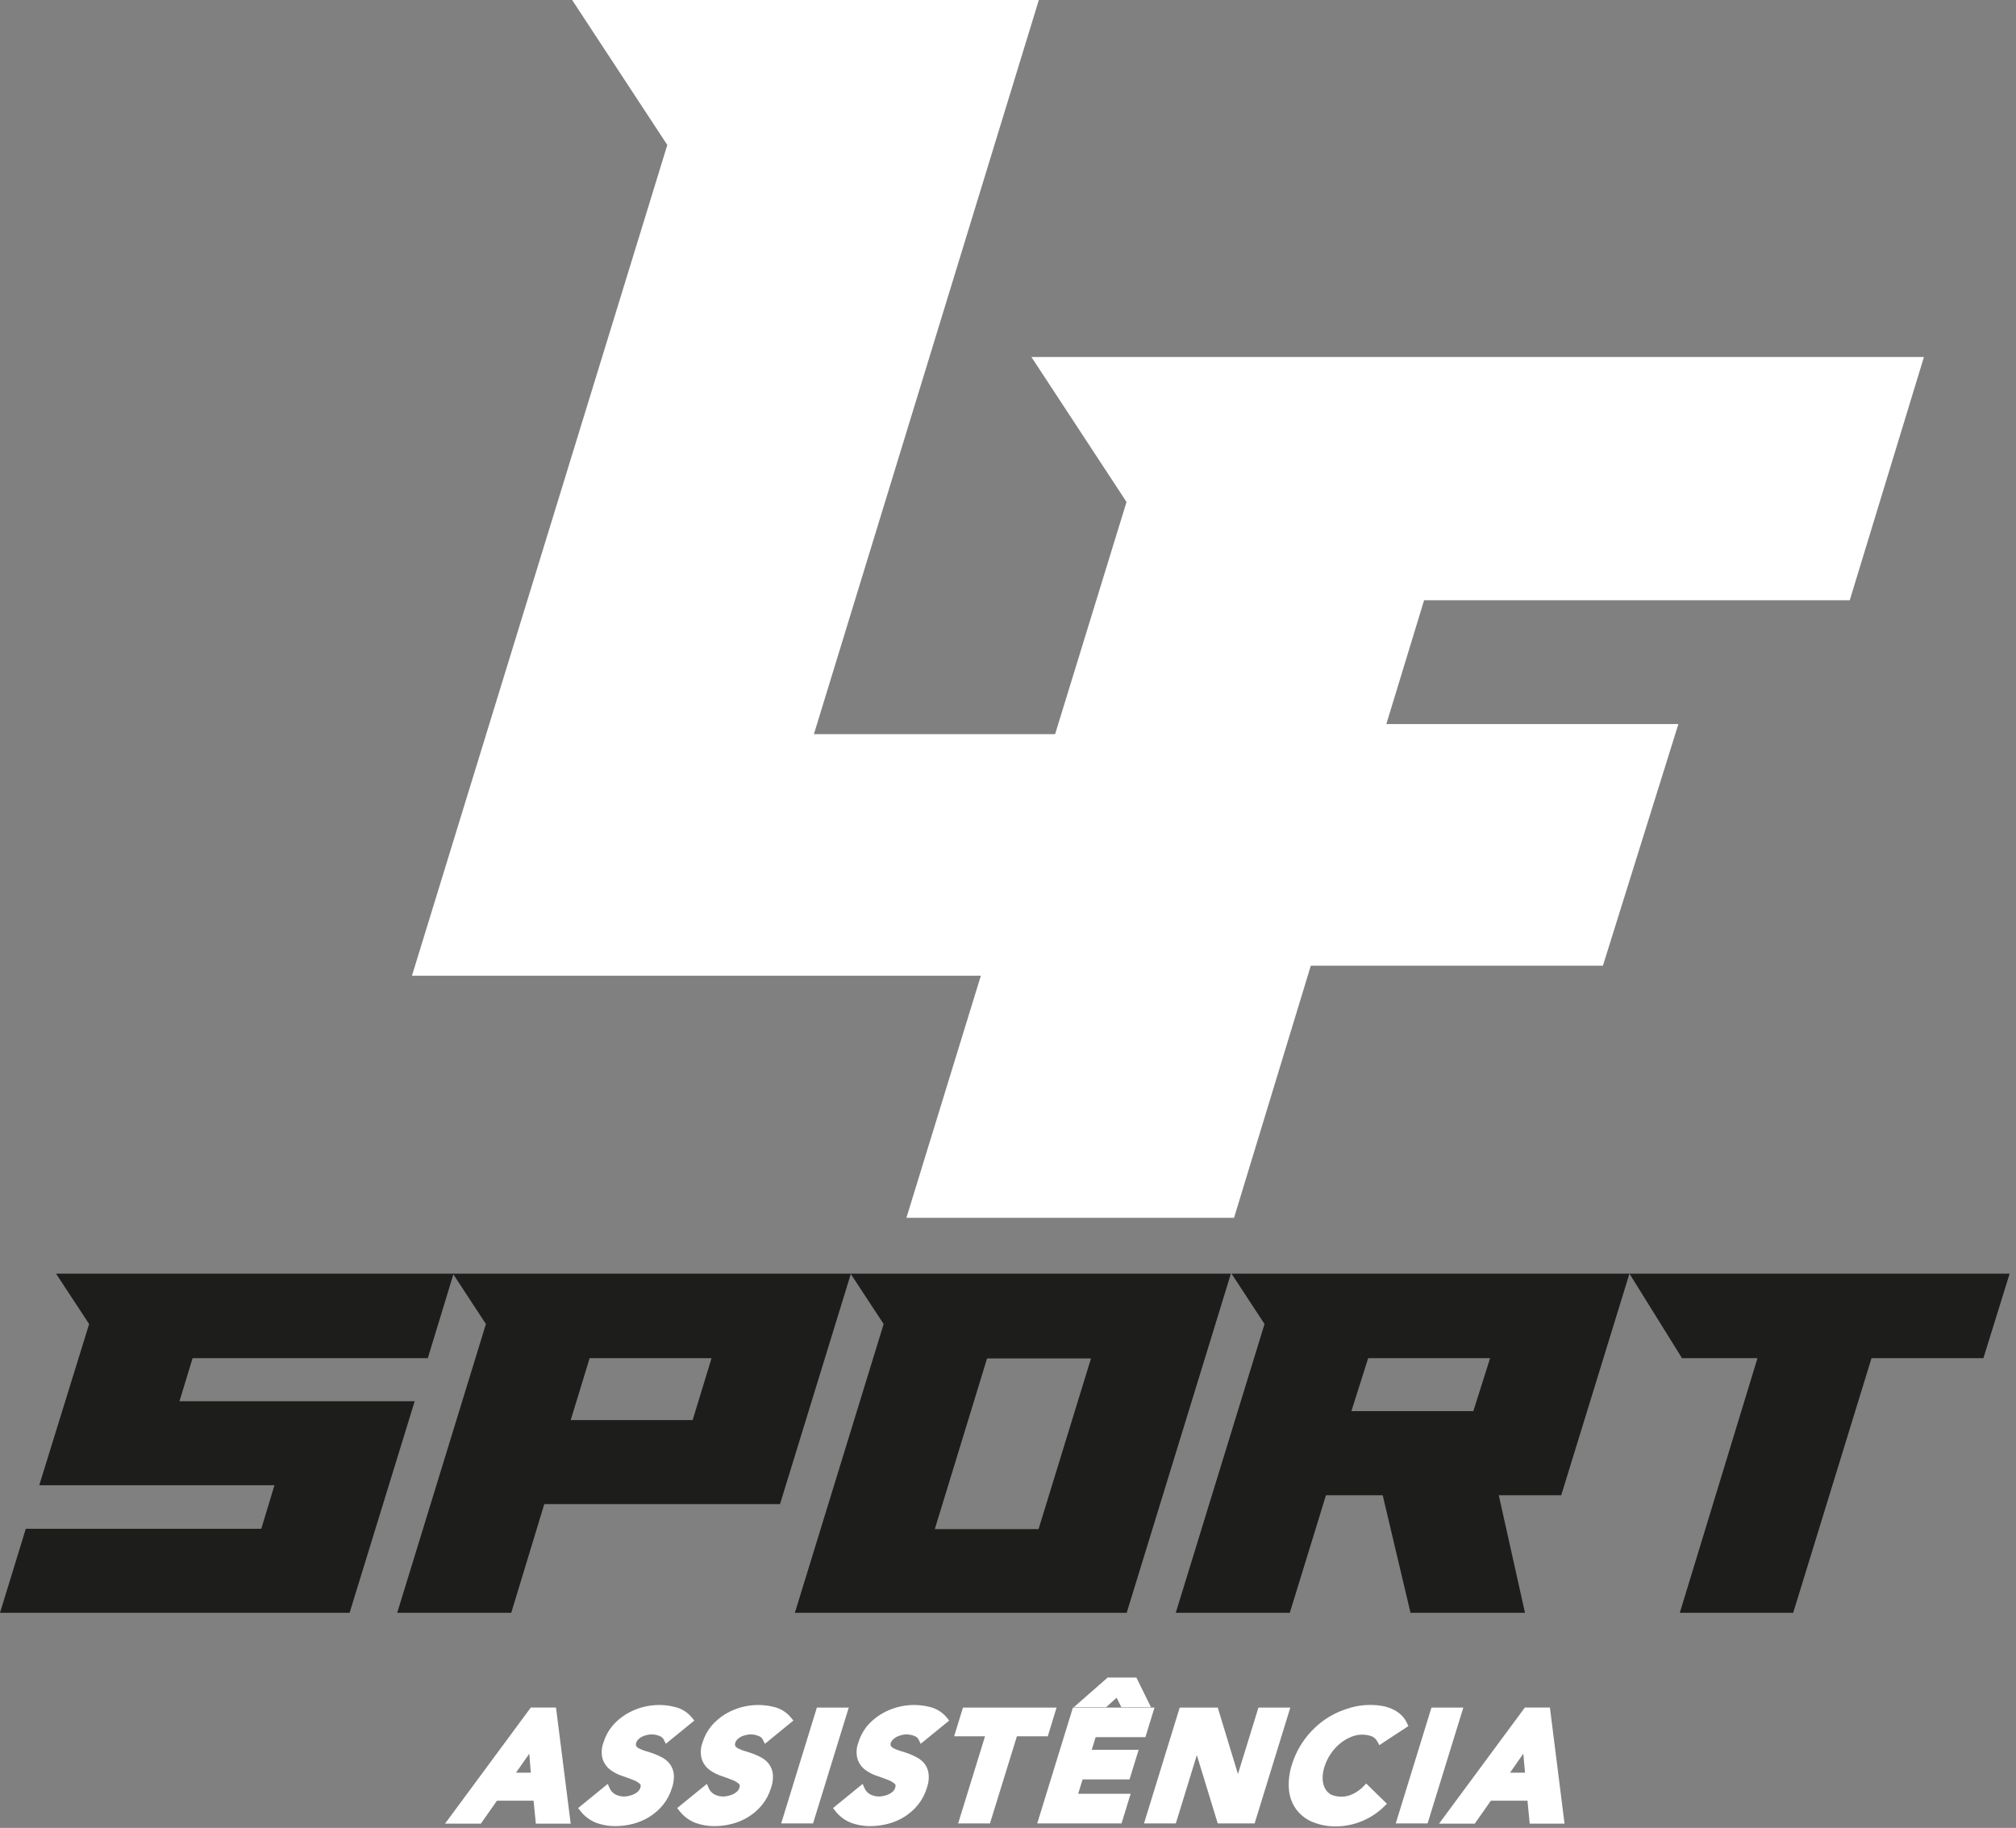
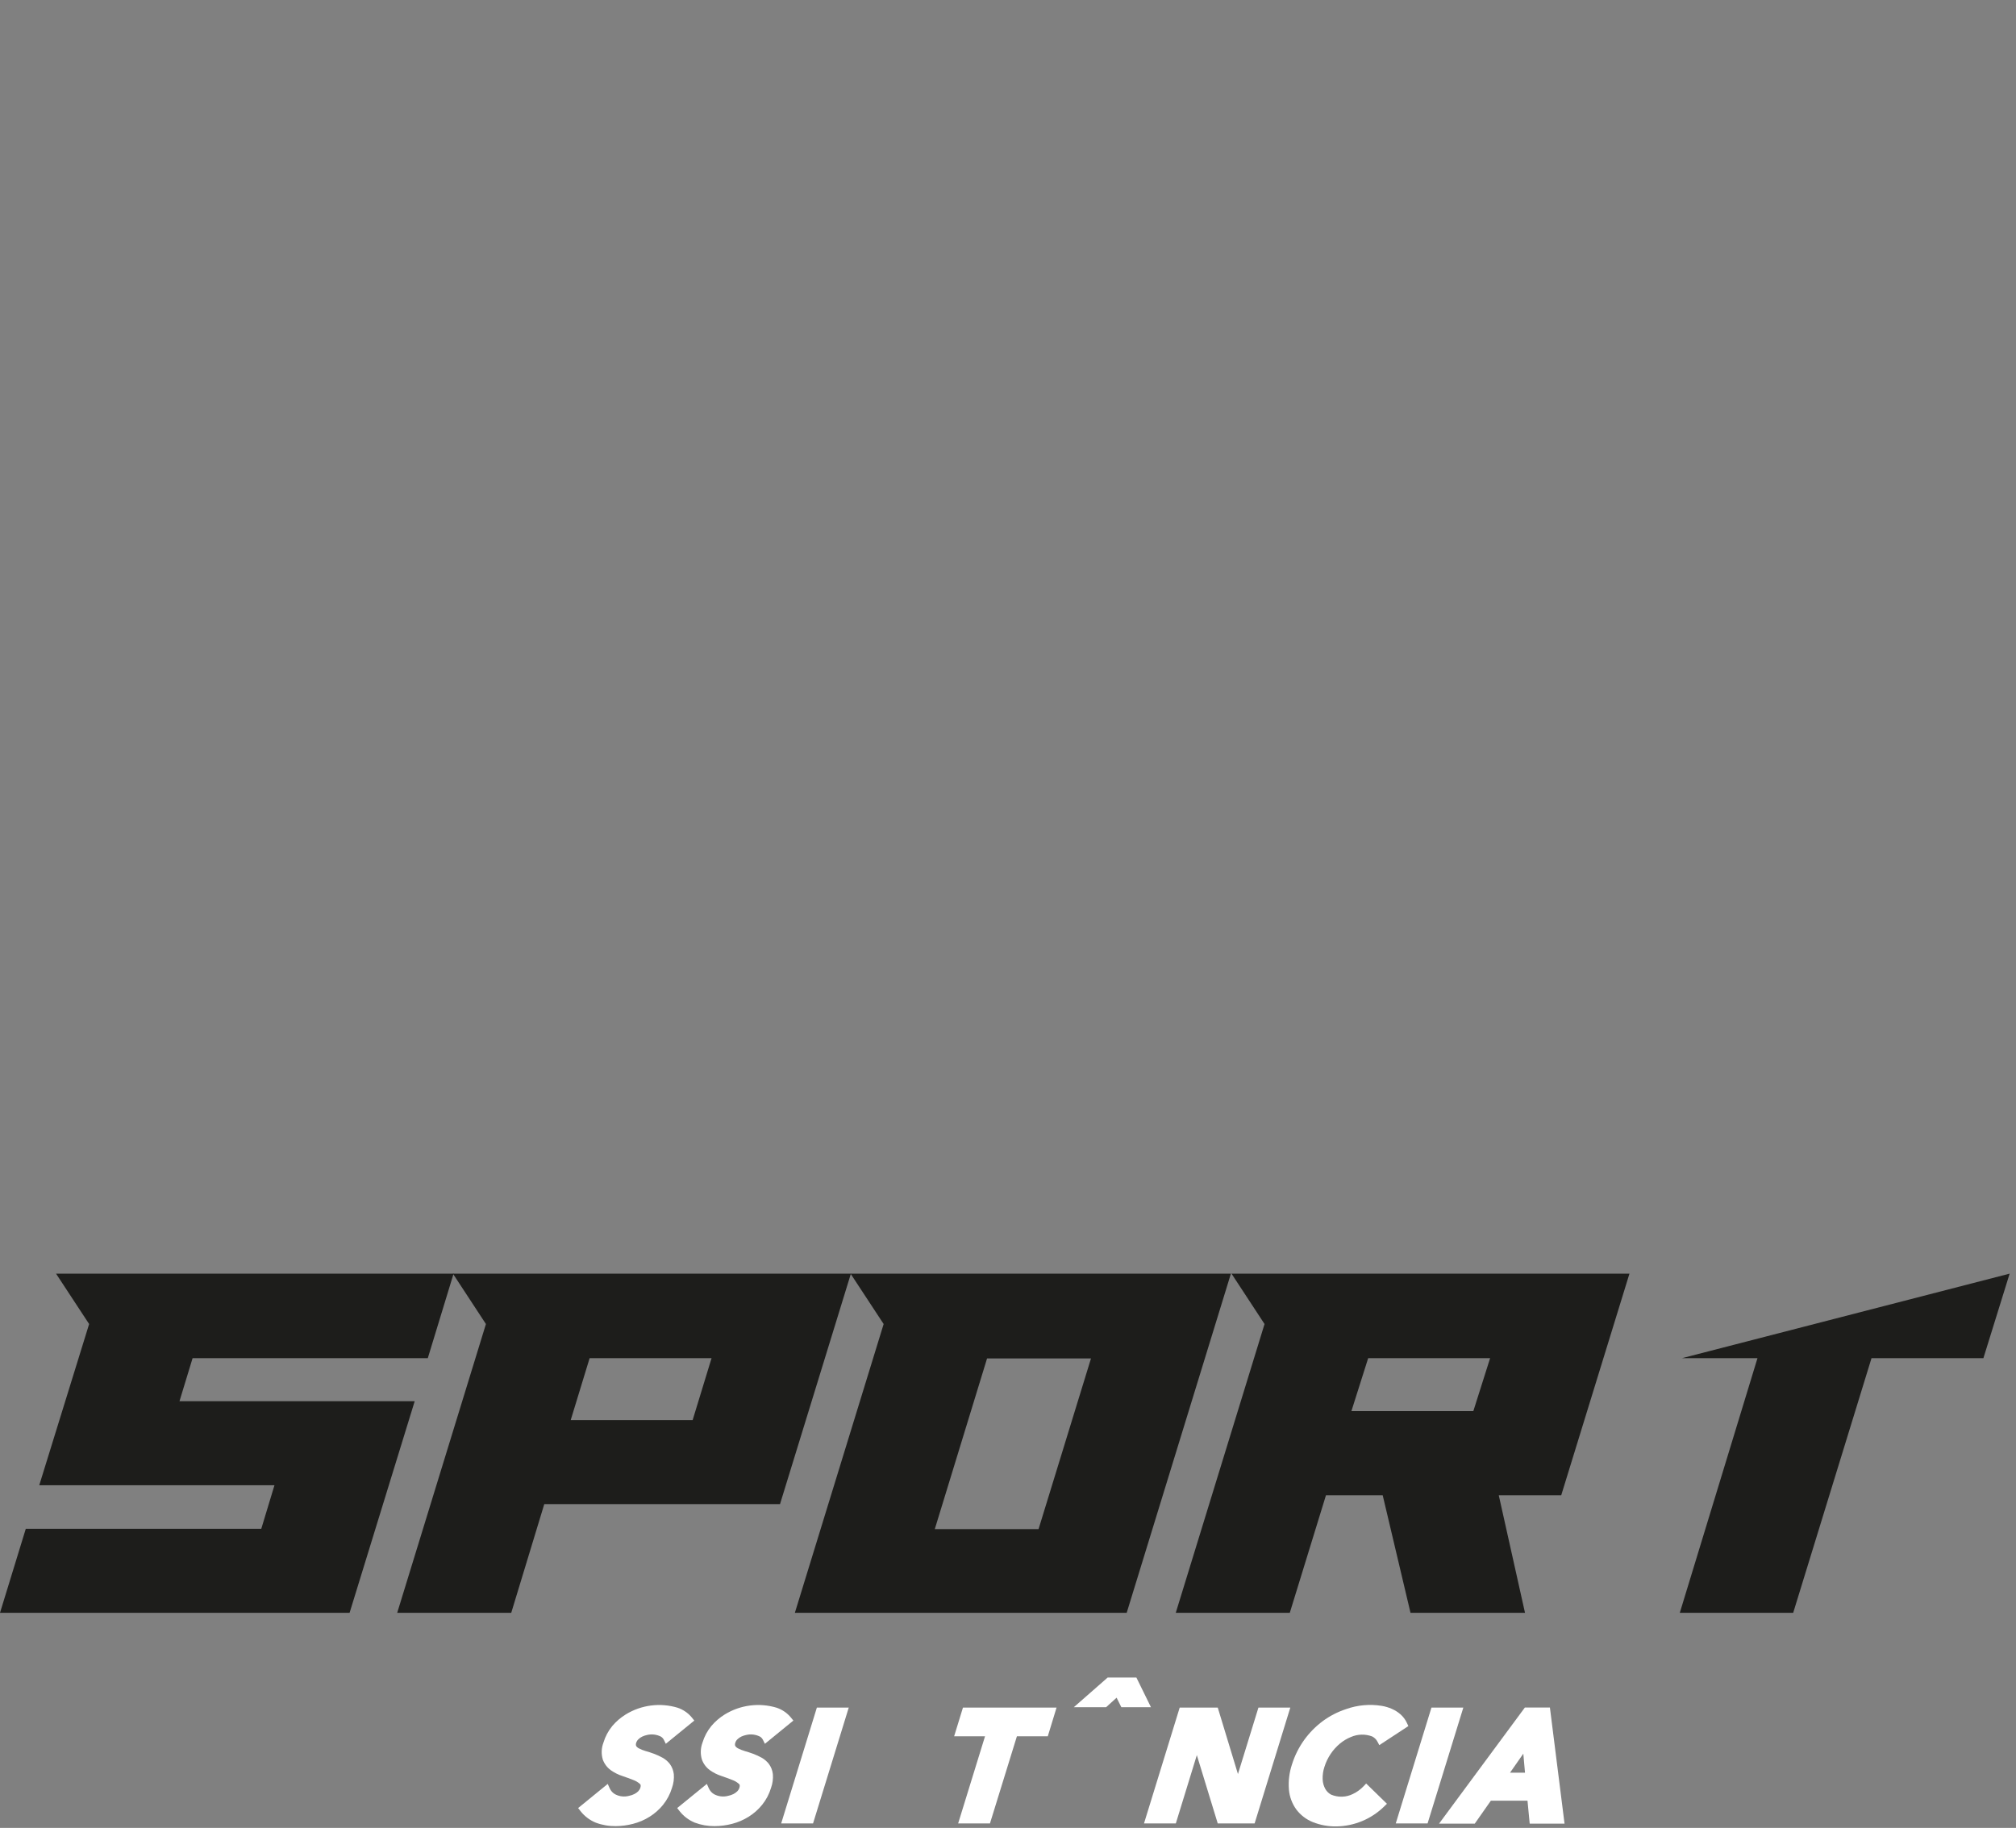
<svg xmlns="http://www.w3.org/2000/svg" width="311" height="282" viewBox="0 0 311 282" fill="none">
  <rect x="0" y="0" width="311" height="282" fill="#808080" stroke="none" />
  <path d="M131.211 196.49L136.316 204.265L122.621 248.817H173.81L189.888 196.49H131.211ZM160.214 235.901H144.207L152.269 209.576H168.302L160.214 235.901Z" fill="#1D1D1B" />
  <path d="M251.37 196.49H189.979L195.075 204.265L181.38 248.817H198.971L204.552 230.679H213.303L217.593 248.817H235.256L231.208 230.679H240.845L251.37 196.49ZM211.063 209.531H229.873L227.285 217.7H208.475L211.063 209.531Z" fill="#1D1D1B" />
-   <path d="M259.475 209.531H271.119L259.135 248.817H276.628L288.711 209.531H305.971L310.02 196.49H251.369L259.475 209.531Z" fill="#1D1D1B" />
+   <path d="M259.475 209.531H271.119L259.135 248.817H276.628L288.711 209.531H305.971L310.02 196.49L259.475 209.531Z" fill="#1D1D1B" />
  <path d="M53.93 248.817L63.971 216.178H27.686L29.71 209.531H65.995L69.972 196.49H8.644L13.749 204.265L6.055 229.138H42.34L40.306 235.856H3.977L0 248.817H53.93Z" fill="#1D1D1B" />
  <path d="M131.265 196.49H69.865L74.962 204.265L61.275 248.817H78.867L83.963 232.049H120.329L131.265 196.49ZM90.959 209.531H109.769L106.849 219.089H88.039L90.959 209.531Z" fill="#1D1D1B" />
-   <path d="M285.352 92.606L296.799 55.077H159.112L173.784 77.442L162.767 113.261H125.559L160.259 0H88.271H88.262L102.943 22.366L63.55 150.531H151.311L139.828 187.873H190.372L202.213 148.982H247.276L258.92 111.703H213.866L219.688 92.606H285.352Z" fill="white" />
-   <path d="M81.885 263.426L68.655 281.34H74.182L76.663 277.802H82.315L82.664 281.34H88.038L85.772 263.426H81.885ZM81.885 273.484H79.601L81.652 270.547L81.885 273.484Z" fill="white" />
  <path d="M102.217 271.174C101.79 270.94 101.347 270.736 100.891 270.564C100.455 270.403 100.017 270.26 99.575 270.135C99.231 270.037 98.898 269.905 98.581 269.74C98.398 269.656 98.243 269.523 98.133 269.355C98.083 269.207 98.083 269.047 98.133 268.898C98.197 268.685 98.314 268.491 98.473 268.334C98.647 268.16 98.85 268.018 99.073 267.913C99.313 267.8 99.566 267.716 99.826 267.662C100.462 267.513 101.129 267.566 101.733 267.815C102.011 267.91 102.244 268.105 102.387 268.361L102.71 269.024L107.108 265.441L106.74 264.984C106.158 264.272 105.384 263.741 104.51 263.453C103.185 263.056 101.791 262.942 100.419 263.12C99.047 263.297 97.728 263.762 96.547 264.483C95.76 264.964 95.055 265.569 94.46 266.274C93.836 267.03 93.37 267.905 93.09 268.845C92.77 269.682 92.736 270.601 92.991 271.46C93.232 272.117 93.662 272.688 94.227 273.099C94.775 273.487 95.38 273.789 96.019 273.995C96.619 274.201 97.174 274.398 97.685 274.604C98.068 274.74 98.421 274.95 98.724 275.222C98.787 275.276 98.912 275.401 98.787 275.804C98.721 276.01 98.607 276.197 98.455 276.351C98.277 276.527 98.071 276.672 97.846 276.781C97.594 276.907 97.326 276.998 97.049 277.049C96.325 277.248 95.552 277.162 94.89 276.808C94.527 276.605 94.238 276.291 94.066 275.912L93.753 275.213L89.185 278.939L89.543 279.396C90.158 280.189 90.97 280.806 91.898 281.187C92.886 281.558 93.934 281.74 94.989 281.725C95.896 281.719 96.799 281.598 97.676 281.367C98.569 281.137 99.421 280.772 100.202 280.283C100.996 279.789 101.701 279.165 102.289 278.438C102.915 277.661 103.384 276.77 103.668 275.813C103.91 275.14 104.004 274.422 103.946 273.708C103.882 273.146 103.675 272.61 103.346 272.15C103.04 271.751 102.656 271.419 102.217 271.174Z" fill="white" />
  <path d="M117.507 271.174C117.081 270.938 116.638 270.734 116.182 270.564C115.74 270.403 115.301 270.26 114.865 270.135C114.522 270.035 114.189 269.903 113.871 269.74C113.69 269.654 113.536 269.521 113.423 269.355C113.369 269.208 113.369 269.046 113.423 268.898C113.48 268.684 113.595 268.489 113.754 268.334C113.93 268.162 114.133 268.02 114.354 267.913C114.597 267.799 114.853 267.715 115.116 267.662C115.749 267.513 116.413 267.566 117.015 267.815C117.294 267.907 117.528 268.102 117.668 268.361L118 269.024L122.389 265.441L122.022 264.984C121.439 264.272 120.665 263.741 119.791 263.453C118.466 263.056 117.072 262.942 115.7 263.12C114.328 263.297 113.009 263.762 111.828 264.483C111.041 264.964 110.337 265.569 109.741 266.274C109.117 267.03 108.651 267.905 108.371 268.845C108.054 269.683 108.022 270.602 108.282 271.46C108.519 272.119 108.95 272.69 109.518 273.099C110.065 273.489 110.669 273.791 111.309 273.995C111.909 274.201 112.455 274.398 112.966 274.604C113.35 274.74 113.703 274.95 114.005 275.222C114.068 275.276 114.193 275.401 114.068 275.804C114.002 276.01 113.889 276.197 113.736 276.351C113.56 276.524 113.357 276.67 113.136 276.781C112.883 276.905 112.615 276.995 112.339 277.049C111.612 277.248 110.837 277.162 110.171 276.808C109.812 276.602 109.527 276.289 109.356 275.912L109.043 275.213L104.466 278.939L104.824 279.396C105.441 280.187 106.253 280.804 107.18 281.187C108.168 281.557 109.215 281.739 110.27 281.725C111.177 281.719 112.08 281.598 112.957 281.367C113.85 281.137 114.702 280.772 115.483 280.283C116.277 279.789 116.983 279.165 117.57 278.438C118.196 277.661 118.665 276.77 118.949 275.813C119.191 275.14 119.286 274.422 119.227 273.708C119.167 273.145 118.96 272.608 118.627 272.15C118.324 271.752 117.943 271.42 117.507 271.174Z" fill="white" />
  <path d="M126.016 263.435L120.508 281.313H125.425L130.934 263.435H126.016Z" fill="white" />
-   <path d="M137.794 268.334C137.969 268.16 138.172 268.018 138.394 267.913C138.634 267.799 138.887 267.715 139.147 267.662C139.78 267.513 140.444 267.566 141.046 267.815C141.327 267.907 141.564 268.102 141.708 268.361L142.031 269.024L146.429 265.441L146.062 264.984C145.477 264.274 144.704 263.743 143.831 263.453C142.506 263.056 141.112 262.942 139.74 263.12C138.368 263.297 137.049 263.762 135.869 264.483C135.08 264.966 134.373 265.571 133.773 266.274C133.151 267.031 132.688 267.905 132.411 268.845C132.088 269.681 132.053 270.602 132.313 271.46C132.553 272.117 132.983 272.688 133.549 273.099C134.097 273.487 134.701 273.789 135.34 273.995C135.94 274.201 136.496 274.398 136.997 274.604C137.384 274.738 137.741 274.948 138.045 275.222C138.099 275.276 138.233 275.401 138.099 275.804C138.036 276.01 137.926 276.197 137.776 276.351C137.598 276.527 137.393 276.672 137.167 276.781C136.916 276.907 136.647 276.998 136.37 277.049C135.646 277.249 134.873 277.163 134.211 276.808C133.848 276.605 133.559 276.291 133.387 275.912L133.074 275.213L128.506 278.939L128.864 279.396C129.479 280.189 130.292 280.806 131.22 281.187C132.207 281.559 133.255 281.741 134.31 281.725C135.217 281.719 136.12 281.598 136.997 281.367C137.89 281.137 138.742 280.772 139.523 280.283C140.315 279.787 141.021 279.163 141.61 278.438C142.236 277.661 142.705 276.77 142.989 275.813C143.233 275.14 143.325 274.421 143.258 273.708C143.201 273.146 142.998 272.608 142.667 272.15C142.35 271.743 141.954 271.405 141.502 271.156C141.075 270.922 140.632 270.718 140.177 270.547C139.735 270.385 139.296 270.242 138.86 270.117C138.516 270.019 138.183 269.887 137.866 269.723C137.684 269.638 137.529 269.505 137.418 269.337C137.36 269.191 137.36 269.027 137.418 268.881C137.492 268.668 137.622 268.479 137.794 268.334Z" fill="white" />
  <path d="M162.991 263.435H148.552L147.19 267.868H151.956L147.808 281.313H152.717L156.873 267.868H161.638L162.991 263.435Z" fill="white" />
  <path d="M172.253 261.912L172.987 263.381H177.555L175.307 258.804H170.873L165.651 263.381H170.631L172.253 261.912Z" fill="white" />
-   <path d="M174.249 274.514L175.656 269.946H168.418L169.019 268.003H176.695L178.101 263.435H165.516L160.008 281.313H173.013L174.42 276.736H166.323L167.012 274.514H174.249Z" fill="white" />
  <path d="M194.135 263.435L190.973 273.69L187.856 263.435H181.989L176.48 281.313H181.389L184.631 270.77L187.856 281.313H193.544L199.052 263.435H194.135Z" fill="white" />
  <path d="M210.383 275.544C209.902 276.054 209.331 276.47 208.699 276.771C208.177 277.028 207.606 277.169 207.024 277.184C206.443 277.2 205.866 277.089 205.331 276.861C204.954 276.653 204.643 276.342 204.435 275.965C204.197 275.52 204.062 275.027 204.041 274.523C204.014 273.861 204.108 273.199 204.319 272.571C204.541 271.865 204.864 271.195 205.277 270.582C205.675 269.989 206.154 269.456 206.701 268.997C207.217 268.565 207.797 268.218 208.421 267.967C209.46 267.519 210.633 267.493 211.69 267.895C212.024 268.067 212.299 268.335 212.478 268.665L212.783 269.23L217.261 266.292L217.047 265.826C216.812 265.309 216.47 264.848 216.043 264.473C215.638 264.119 215.178 263.832 214.682 263.623C214.2 263.414 213.695 263.264 213.177 263.175C211.319 262.87 209.414 263.043 207.642 263.676C206.357 264.098 205.148 264.721 204.059 265.521C202.965 266.335 202.002 267.311 201.202 268.415C200.368 269.573 199.727 270.859 199.303 272.221C198.889 273.47 198.73 274.789 198.837 276.1C198.933 277.202 199.326 278.257 199.974 279.154C200.631 280.026 201.514 280.701 202.527 281.107C203.689 281.568 204.932 281.793 206.182 281.769C208.933 281.723 211.562 280.624 213.526 278.697L213.956 278.276L210.75 275.15L210.383 275.544Z" fill="white" />
  <path d="M220.826 263.435L215.317 281.313H220.226L225.743 263.435H220.826Z" fill="white" />
  <path d="M239.098 263.426H235.237L221.999 281.34H227.508L229.989 277.802H235.641L235.981 281.34H241.355L239.098 263.426ZM235.255 273.484H232.944L234.996 270.547L235.255 273.484Z" fill="white" />
</svg>